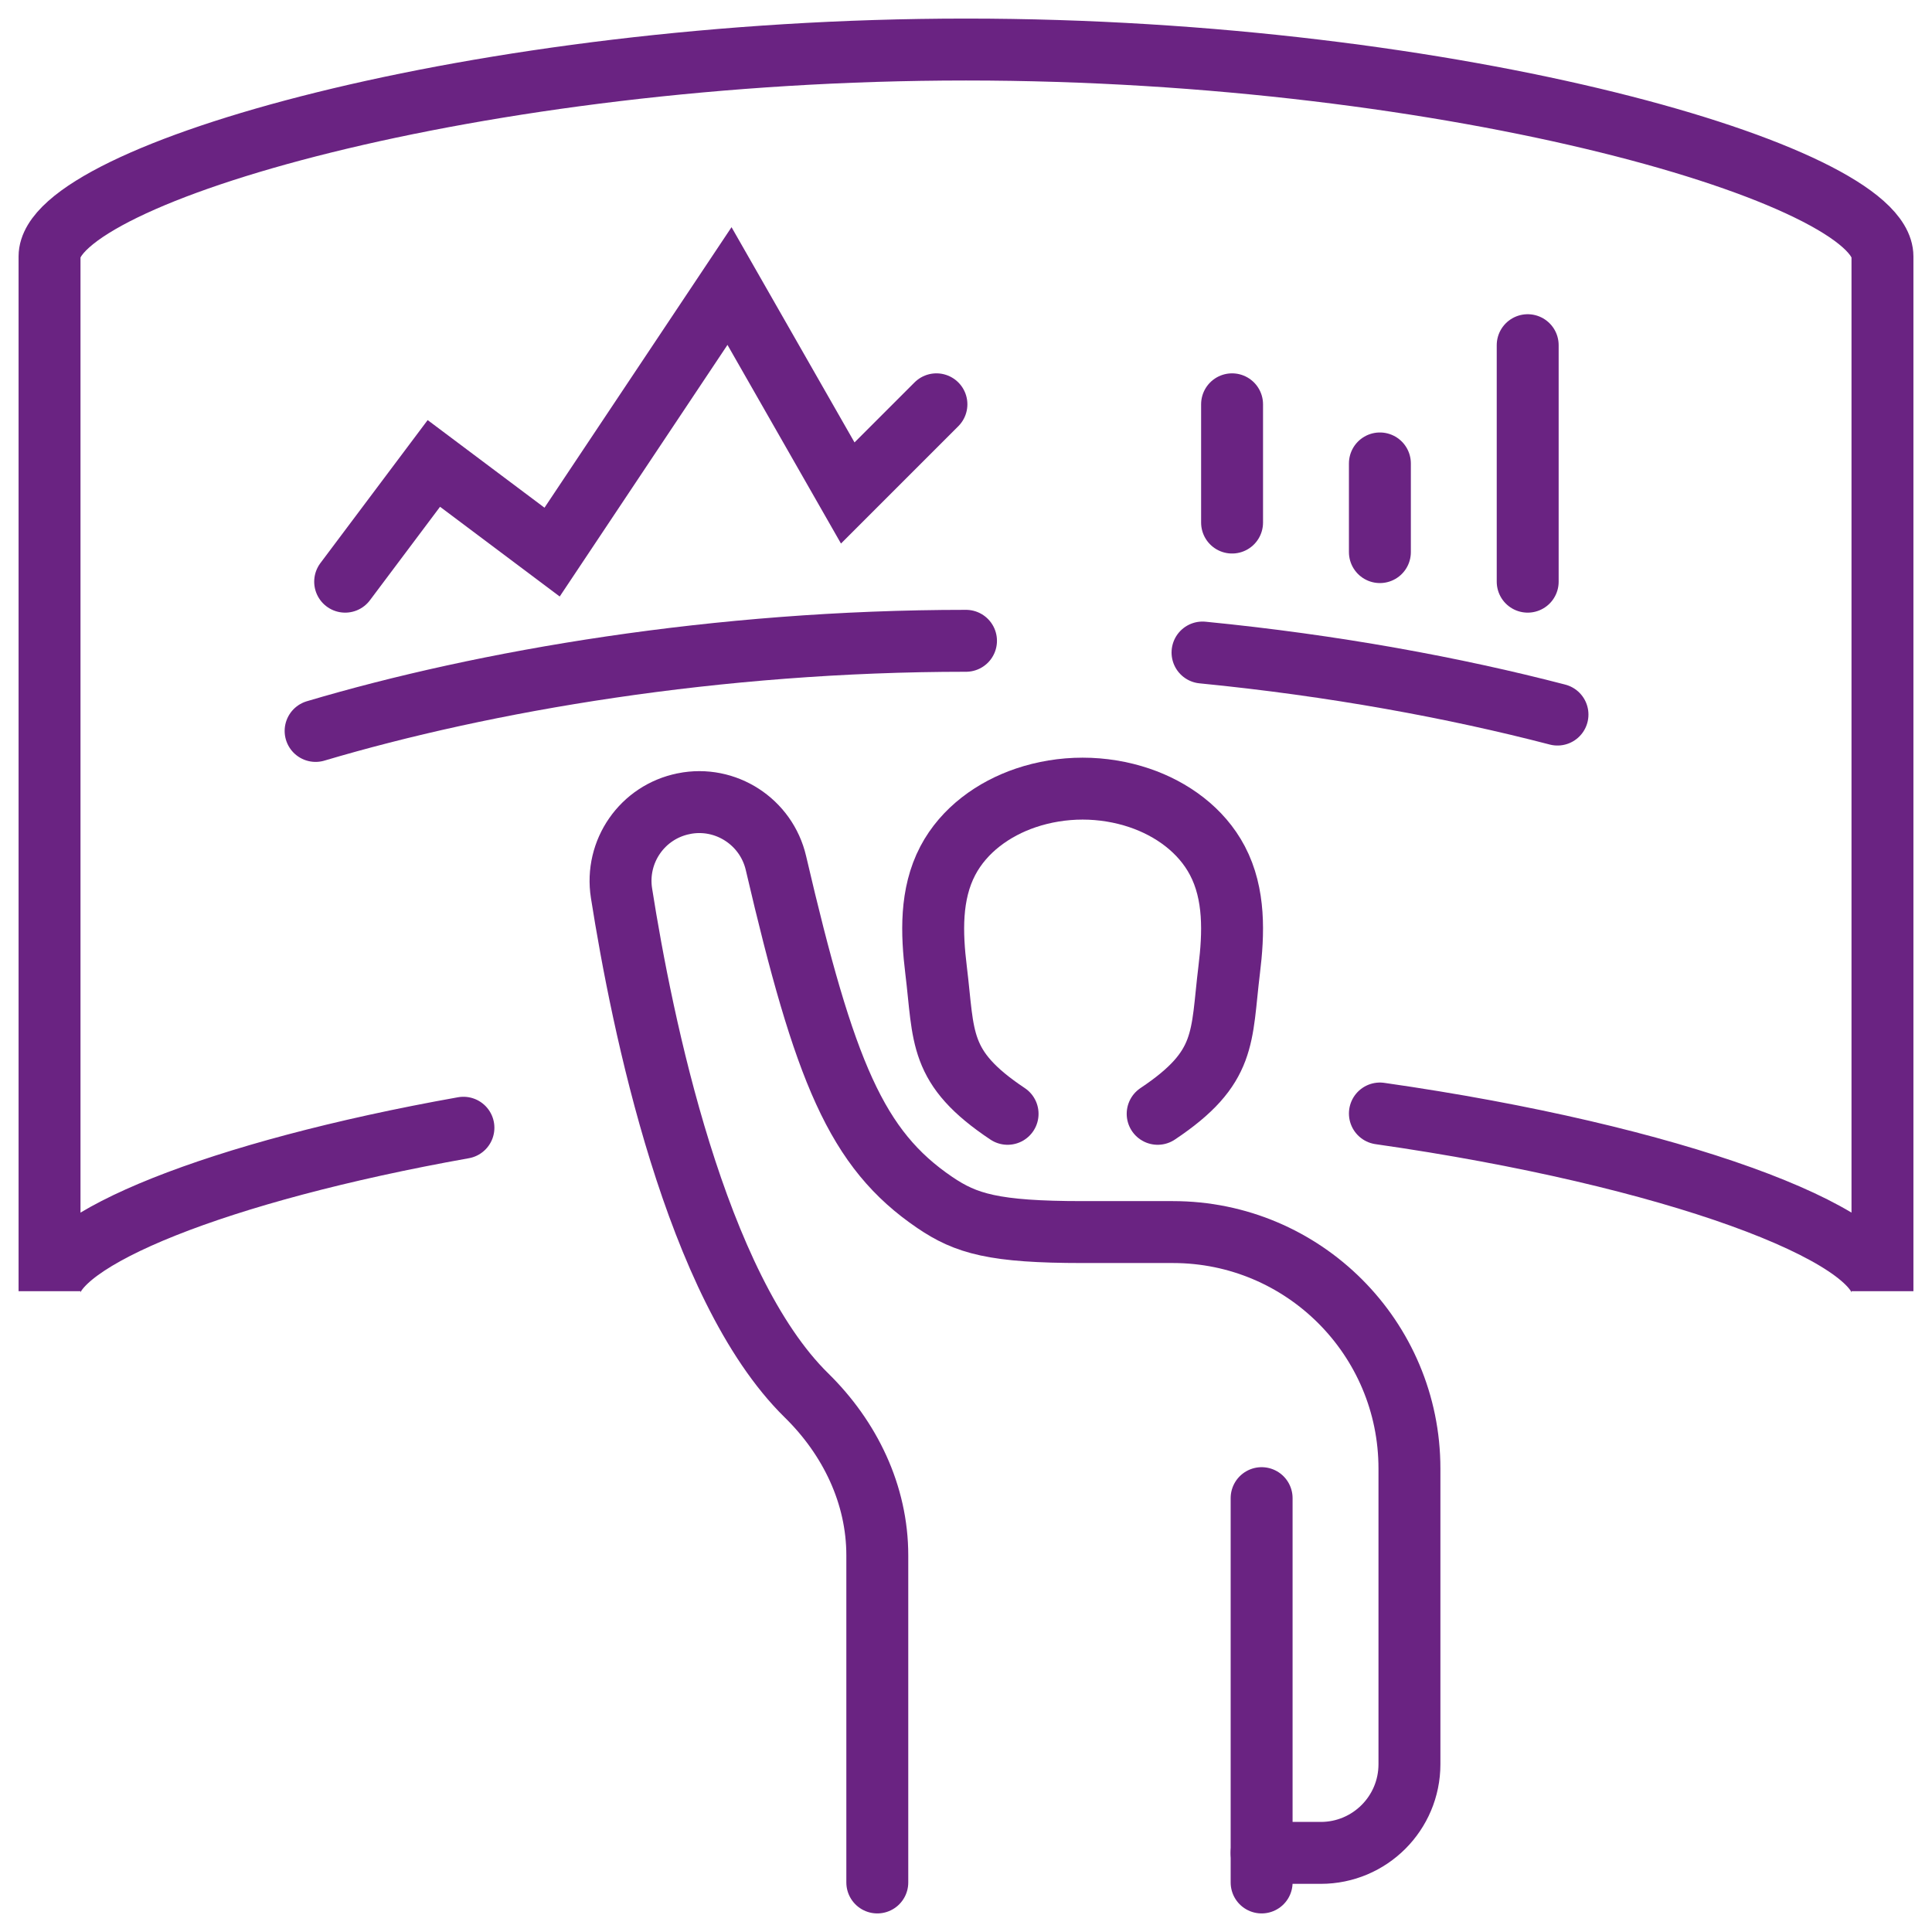
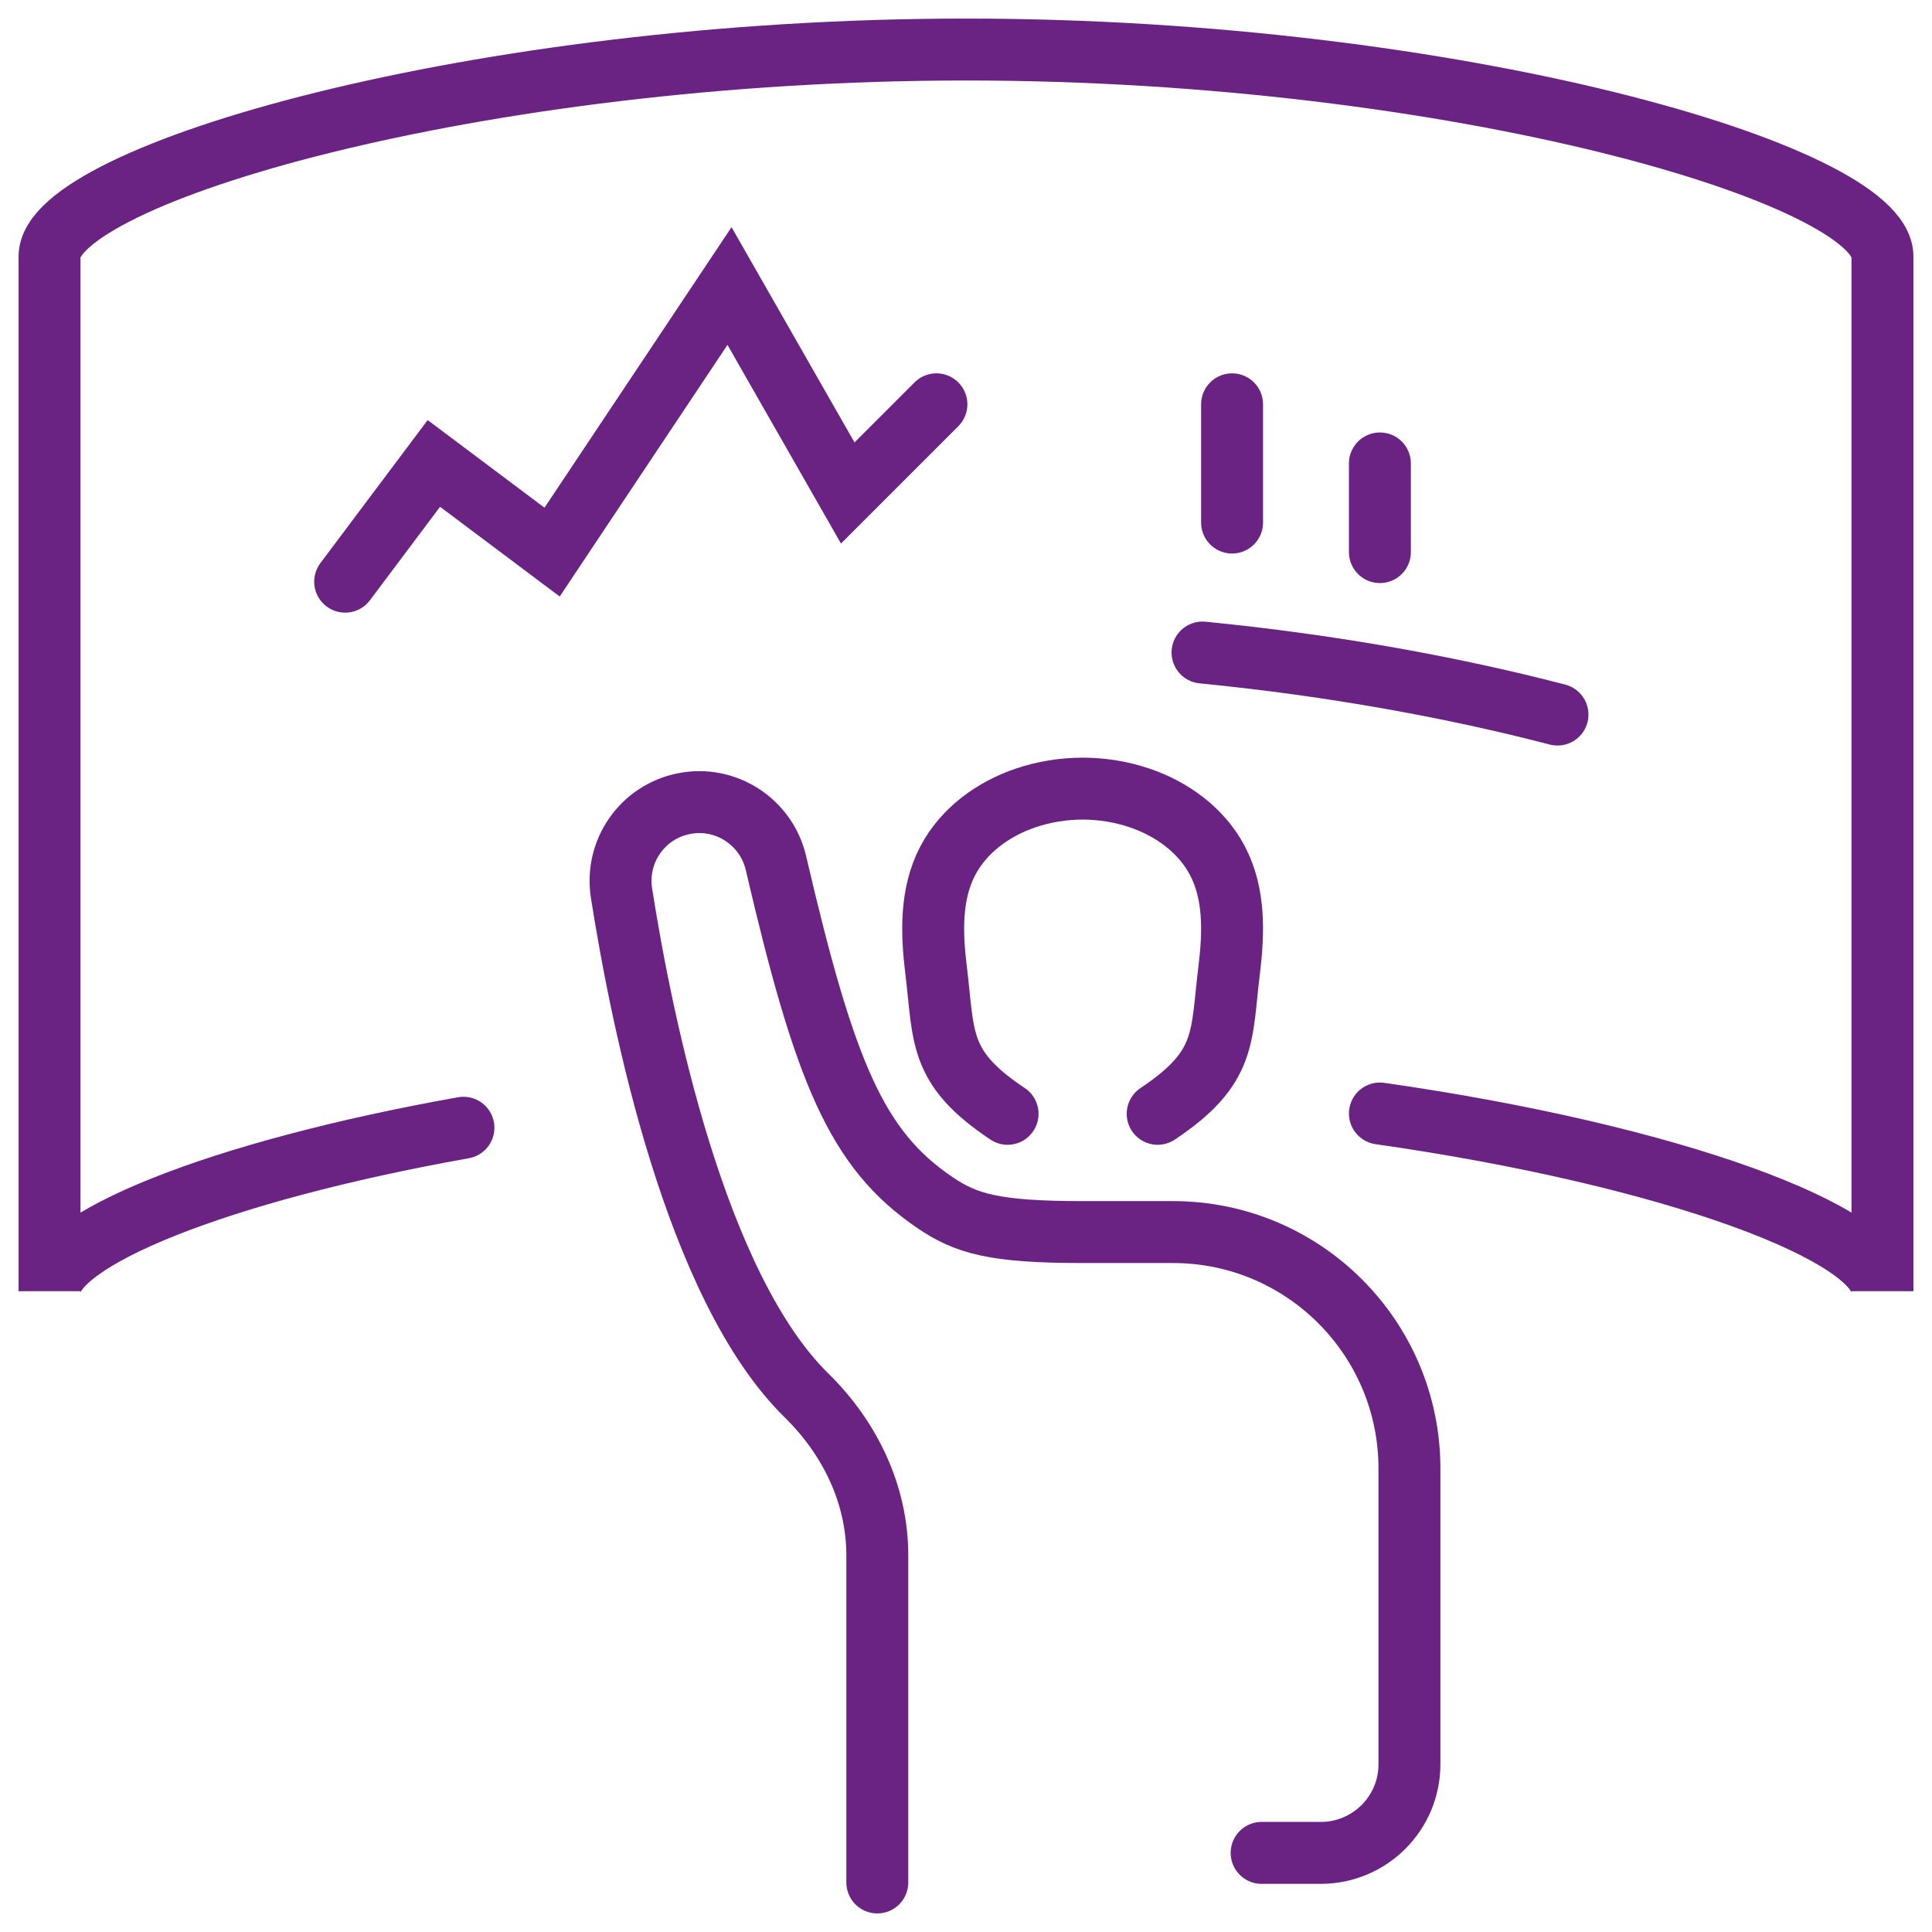
<svg xmlns="http://www.w3.org/2000/svg" width="78px" height="78px" viewBox="0 0 78 78">
  <title>Riconosciamo</title>
  <g id="Page-1" stroke="none" stroke-width="1" fill="none" fill-rule="evenodd" stroke-linecap="round">
    <g id="ChiSiamo" transform="translate(-234, -2372)" stroke="#6A2382" stroke-width="2.5">
      <g id="Riconosciamo" transform="translate(236, 2374)">
        <path d="M44.738,42.968 C47.551,41.092 47.291,39.888 47.625,37.159 C47.806,35.686 47.861,34.099 47.15,32.747 C46.5,31.51 45.305,30.653 43.999,30.212 C43.282,29.97 42.498,29.839 41.708,29.839 C40.918,29.839 40.135,29.97 39.418,30.212 C38.112,30.653 36.917,31.51 36.266,32.747 C35.556,34.099 35.611,35.686 35.791,37.159 C36.126,39.888 35.865,41.092 38.679,42.968" id="Stroke-1" />
        <path d="M33.419,74 L33.419,60.794 C33.419,58.334 32.315,56.057 30.559,54.335 C26.082,49.942 23.917,39.304 23.092,34.059 C22.827,32.374 23.932,30.781 25.605,30.447 L25.612,30.445 C27.292,30.109 28.938,31.175 29.327,32.844 C31.293,41.283 32.576,44.399 35.741,46.548 C36.999,47.403 38.128,47.742 41.708,47.742 L45.355,47.742 C50.628,47.742 54.903,52.017 54.903,57.29 L54.903,69.226 C54.903,71.203 53.3,72.806 51.323,72.806 L48.935,72.806" id="Stroke-3" />
-         <line x1="48.935" y1="58.484" x2="48.935" y2="74" id="Stroke-5" />
        <path d="M16.71,43.53 C6.777,45.301 0,48.062 0,50.129 L0,8.355 C0,5.059 17.225,0 37,0 C56.775,0 74,5.059 74,8.355 L74,50.129 C74,47.822 65.559,44.651 53.71,42.955" id="Stroke-7" />
        <line x1="47.742" y1="19.097" x2="47.742" y2="14.323" id="Stroke-9" />
        <line x1="53.71" y1="16.71" x2="53.71" y2="20.29" id="Stroke-11" />
-         <line x1="59.677" y1="11.936" x2="59.677" y2="21.484" id="Stroke-13" />
        <path d="M46.549,24.344 C51.848,24.864 56.74,25.771 60.88,26.849" id="Stroke-15" />
        <polyline id="Stroke-17" points="11.935 21.484 15.516 16.71 20.29 20.29 27.452 9.548 32.226 17.903 35.806 14.323" />
-         <path d="M10.742,27.51 C17.549,25.488 26.945,23.871 37,23.871" id="Stroke-19" />
      </g>
    </g>
  </g>
</svg>